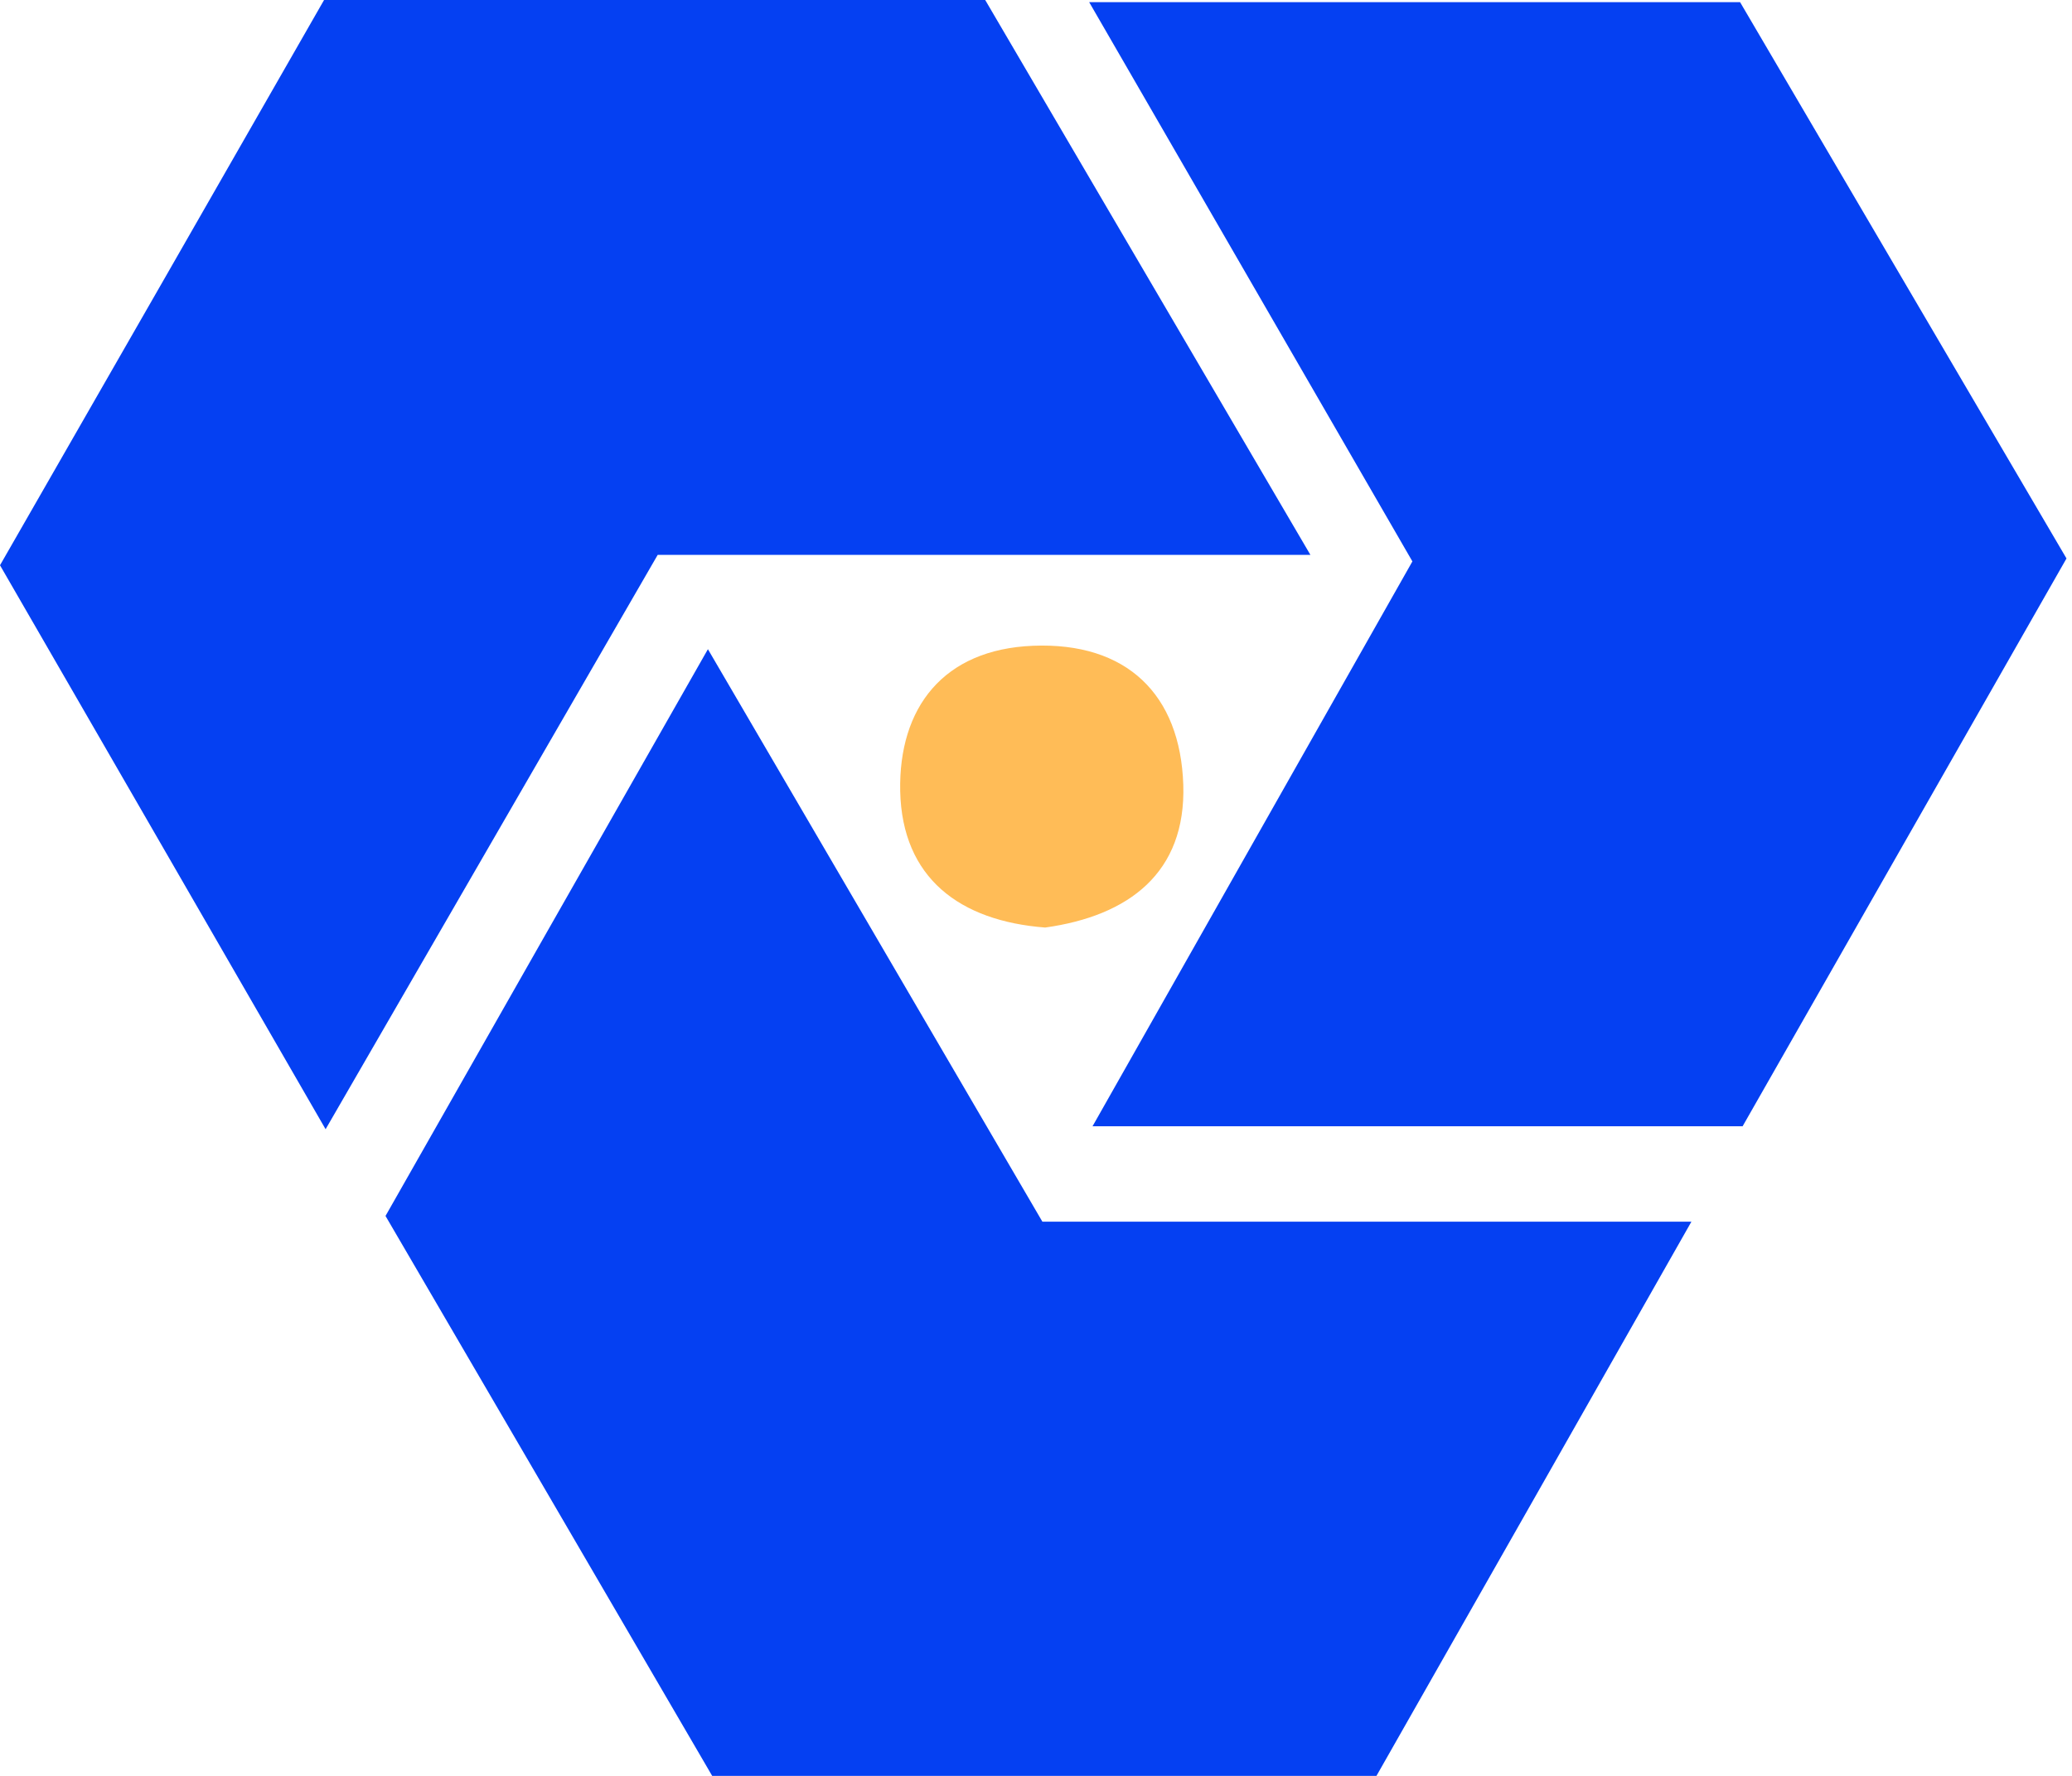
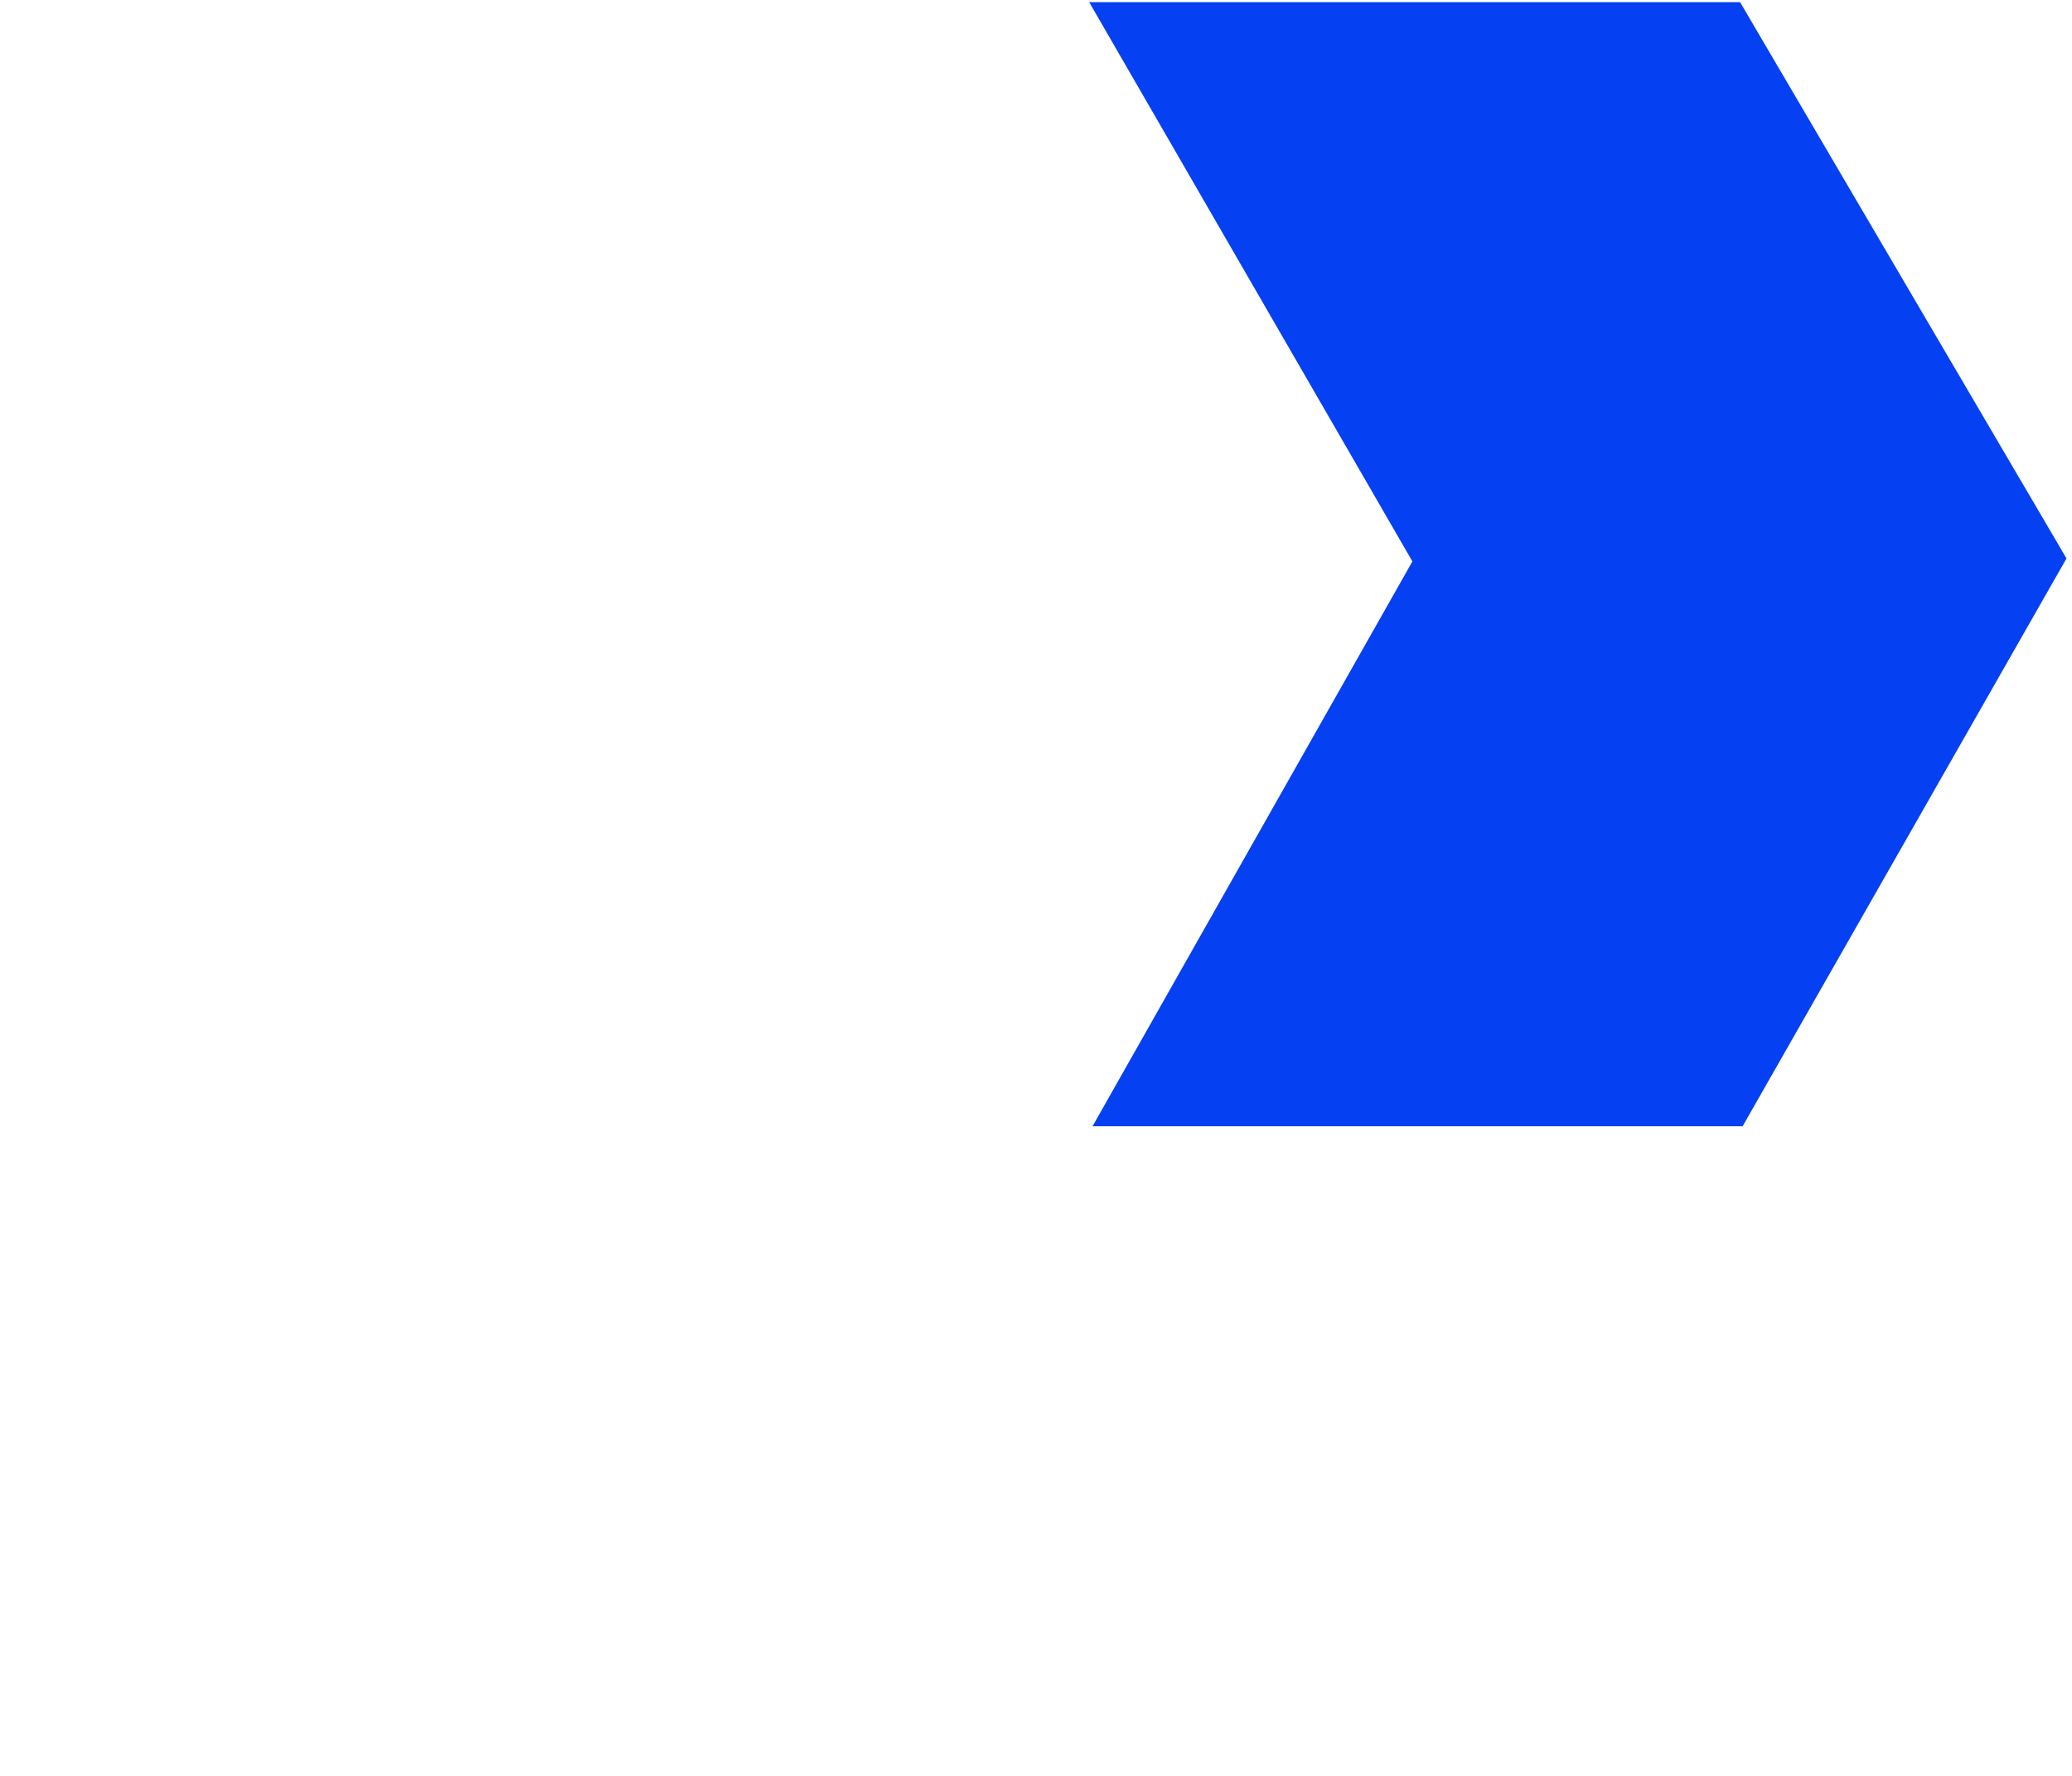
<svg xmlns="http://www.w3.org/2000/svg" width="35" height="30" viewBox="0 0 35 30" fill="none">
  <path d="M29.436 19.026C25.746 19.026 22.253 19.026 18.455 19.026C20.311 15.748 22.056 12.668 23.858 9.484C22.077 6.404 20.297 3.324 18.398 0.036C22.113 0.036 25.588 0.036 29.393 0.036C31.134 3.005 32.994 6.174 34.907 9.434C33.091 12.615 31.296 15.763 29.436 19.026Z" fill="#0540F2" />
-   <path d="M5.5 19.076C3.54 15.68 1.788 12.643 0 9.549C1.849 6.329 3.651 3.184 5.474 0C9.186 0 12.816 0 16.642 0C18.38 2.965 20.171 6.024 22.135 9.373C18.268 9.373 14.725 9.373 11.11 9.373C9.237 12.615 7.427 15.745 5.5 19.076Z" fill="#0540F2" />
-   <path d="M23.251 30C19.507 30 15.878 30 12.03 30C10.26 26.963 8.433 23.833 6.512 20.541C8.289 17.414 10.073 14.277 11.958 10.967C13.889 14.273 15.72 17.407 17.608 20.638C21.209 20.638 24.762 20.638 28.571 20.638C26.715 23.908 24.989 26.945 23.251 30Z" fill="#0540F2" />
-   <path d="M17.655 15.669C16.212 15.558 15.239 14.833 15.206 13.365C15.178 11.958 15.931 10.97 17.45 10.909C19.033 10.845 19.938 11.732 19.988 13.257C20.035 14.743 19.069 15.472 17.655 15.669Z" fill="#FFBC57" />
</svg>